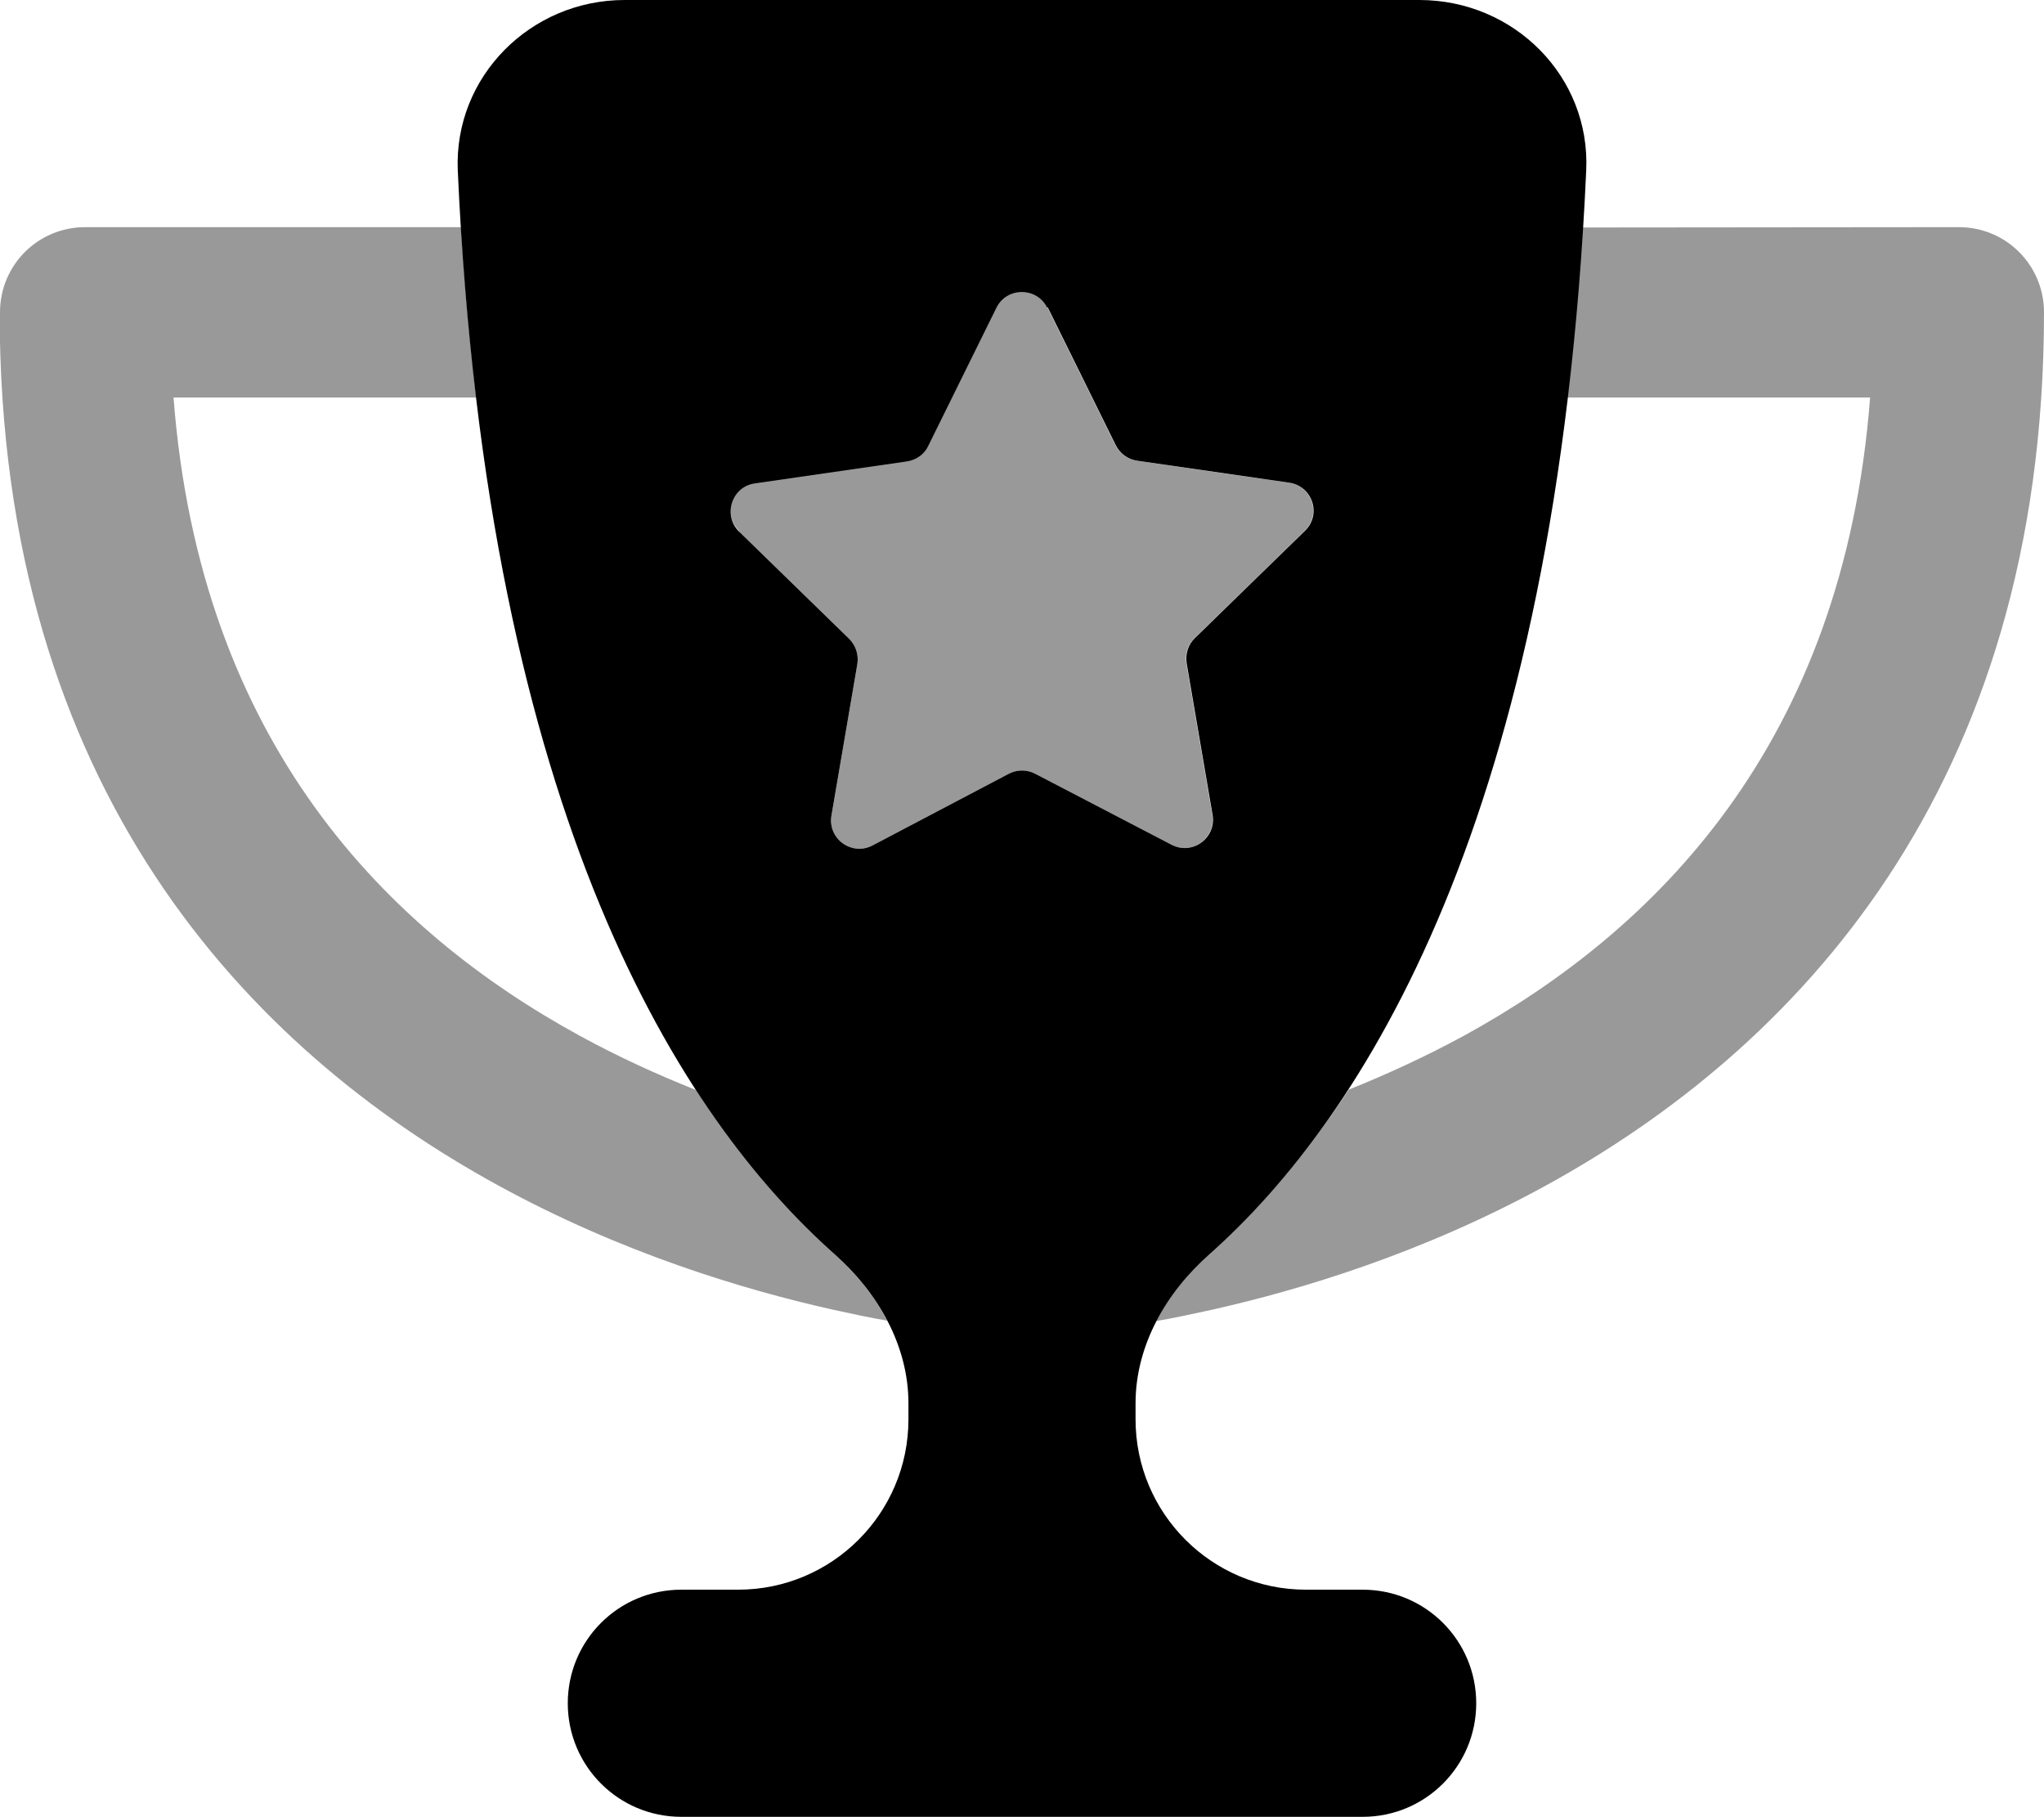
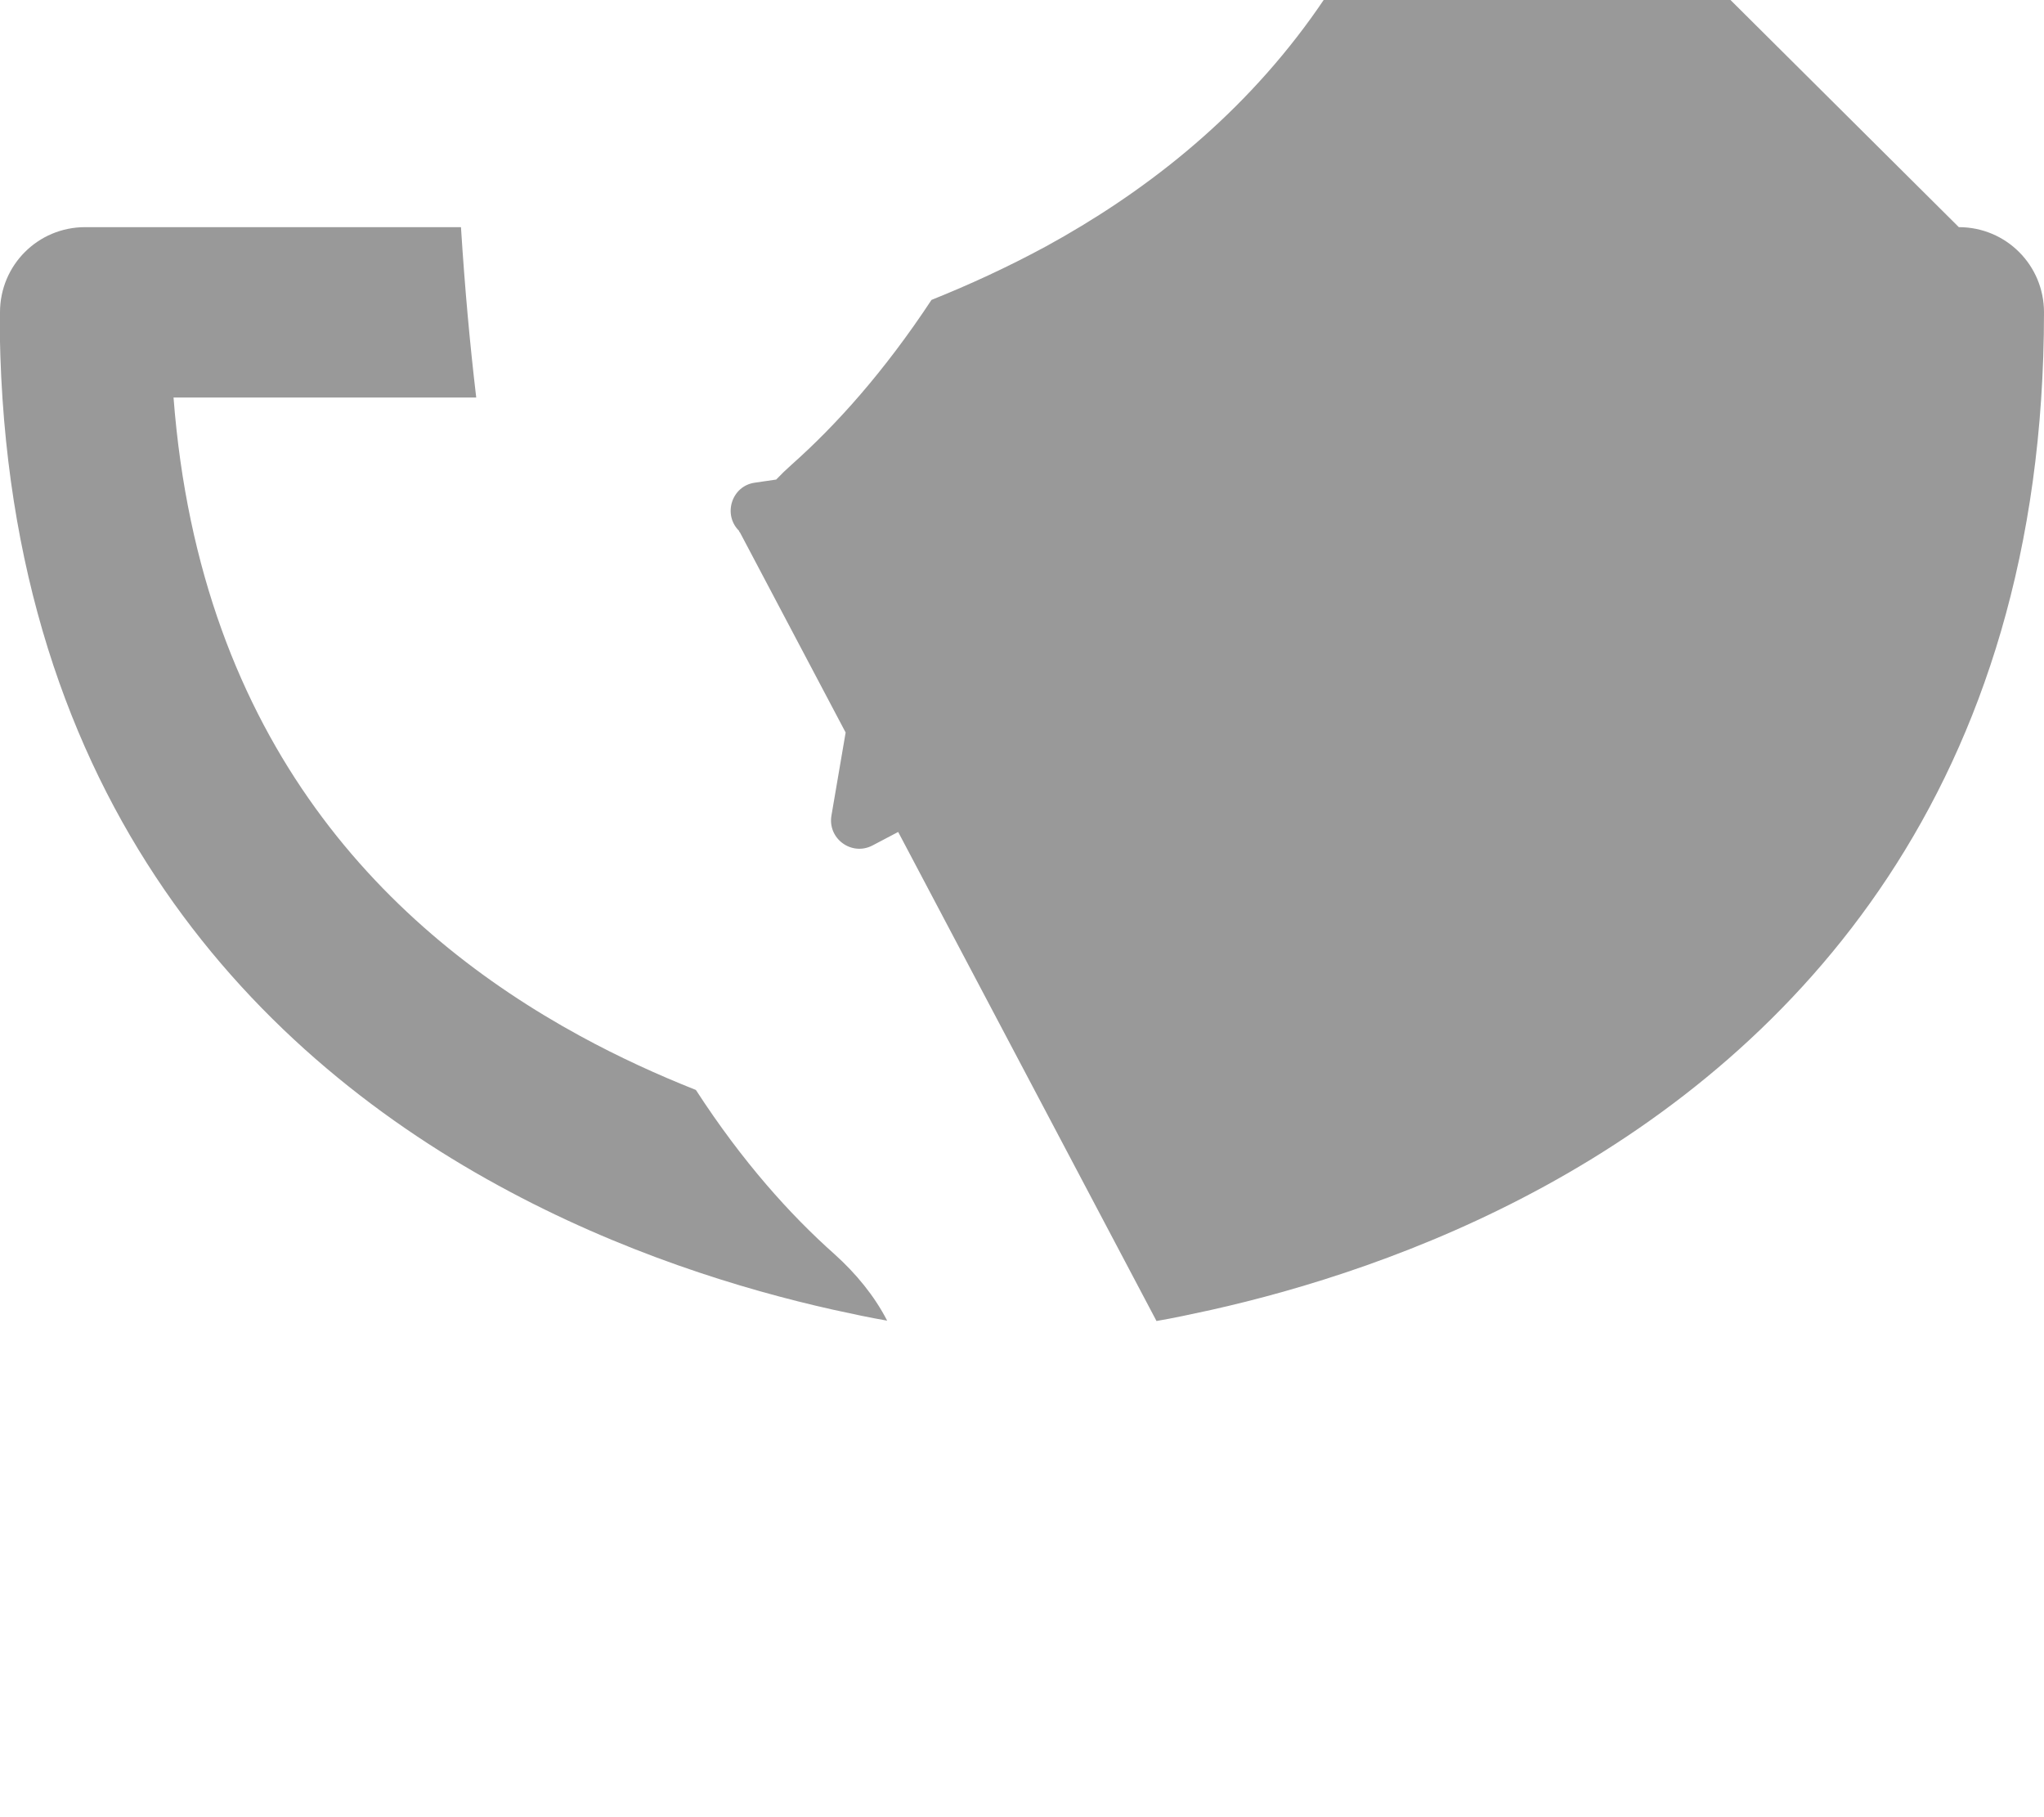
<svg xmlns="http://www.w3.org/2000/svg" viewBox="0 0 576 512">
-   <path opacity=".4" fill="currentColor" d="M0 88C0 74.7 10.7 64 24 64l105.9 0c1.1 17.3 2.5 32.8 4.3 48l-85.3 0c7.5 97.9 60.9 150.6 114.6 179.9 11 6 22 11 32.6 15.2 13.1 20.2 26.6 35.2 39.1 46.3 6 5.4 11.2 11.7 14.8 18.7-4.7-.8-9.8-1.9-15.3-3.1-25.5-5.7-59.8-16.1-94.3-35-70.1-38.3-140.5-111.6-140.5-246.1zm208.3 61.6c-4.7-4.6-2.1-12.7 4.4-13.6 14.3-2.1 28.6-4.2 42.9-6.2 2.6-.4 4.9-2 6-4.4l19.2-38.9c2.9-5.9 11.2-5.9 14.3 0 6.4 13 12.8 25.9 19.2 38.9 1.2 2.4 3.4 4 6 4.4 14.3 2.1 28.6 4.2 42.9 6.2 6.6 1 9.2 9 4.4 13.6-10.3 10.1-20.7 20.2-31 30.2-1.9 1.8-2.7 4.5-2.3 7.1 2.4 14.2 4.9 28.5 7.3 42.7 1.1 6.5-5.7 11.5-11.6 8.4L291.7 218c-2.3-1.2-5.1-1.2-7.4 0l-38.4 20.2c-5.9 3.1-12.7-1.9-11.6-8.4 2.4-14.2 4.9-28.5 7.3-42.7 .4-2.6-.4-5.2-2.3-7.1l-31-30.2zM325.9 372.1c3.7-7 8.8-13.4 14.8-18.7 12.5-11.1 26-26.1 39.4-46.4 10.5-4.2 21.4-9.2 32.3-15.1 53.7-29.4 107.1-82 114.6-179.9l-85.3 0c.9-7.6 1.7-15.3 2.4-23.5 .3-3.9 .7-7.9 1-11.8l0-.5c.3-3.6 .5-7.3 .8-10.8 0-.4 .1-.9 .1-1.3L552 64c13.3 0 24 10.7 24 24 0 134.5-70.4 207.7-140.5 246.1-34.5 18.9-68.8 29.3-94.3 35-5.5 1.2-10.6 2.3-15.3 3.1z" />
-   <path fill="currentColor" d="M235.2 353.4c12.2 10.8 20.8 25.7 20.8 42l0 4.5c0 26.5-21.5 48-48 48l-16 0c-17.7 0-32 14.3-32 32s14.3 32 32 32l192 0c17.7 0 32-14.3 32-32s-14.3-32-32-32l-16 0c-26.5 0-48-21.5-48-48l0-4.5c0-16.3 8.6-31.2 20.8-42 43-38.2 97.9-122.4 106.2-305.4 1.2-26.5-20.4-48-47-48L176 0c-26.5 0-48.1 21.6-47 48 8.2 183 63.2 267.2 106.2 305.4zm60-266.9l19.2 38.9c1.2 2.4 3.4 4 6 4.4l42.9 6.2c6.6 1 9.2 9 4.4 13.6l-31 30.2c-1.9 1.8-2.7 4.5-2.3 7.1l7.3 42.7c1.1 6.5-5.7 11.5-11.6 8.4L291.7 218c-2.3-1.2-5.1-1.2-7.4 0l-38.4 20.2c-5.9 3.1-12.7-1.9-11.6-8.4l7.3-42.7c.4-2.6-.4-5.2-2.3-7.1l-31-30.2c-4.7-4.6-2.1-12.7 4.4-13.6l42.9-6.2c2.6-.4 4.9-2 6-4.4l19.2-38.9c2.9-5.9 11.4-5.9 14.3 0z" />
+   <path opacity=".4" fill="currentColor" d="M0 88C0 74.7 10.7 64 24 64l105.9 0c1.1 17.3 2.5 32.8 4.3 48l-85.3 0c7.5 97.9 60.9 150.6 114.6 179.9 11 6 22 11 32.6 15.2 13.1 20.2 26.6 35.2 39.1 46.3 6 5.4 11.2 11.7 14.8 18.7-4.7-.8-9.8-1.9-15.3-3.1-25.5-5.7-59.8-16.1-94.3-35-70.1-38.3-140.5-111.6-140.5-246.1zm208.3 61.6c-4.7-4.6-2.1-12.7 4.4-13.6 14.3-2.1 28.6-4.2 42.9-6.2 2.6-.4 4.9-2 6-4.4l19.2-38.9c2.9-5.9 11.2-5.9 14.3 0 6.4 13 12.8 25.9 19.2 38.9 1.2 2.4 3.4 4 6 4.4 14.3 2.1 28.6 4.2 42.9 6.2 6.6 1 9.2 9 4.4 13.6-10.3 10.1-20.7 20.2-31 30.2-1.9 1.8-2.7 4.5-2.3 7.1 2.4 14.2 4.9 28.5 7.3 42.7 1.1 6.5-5.7 11.5-11.6 8.4L291.7 218c-2.3-1.2-5.1-1.2-7.4 0l-38.4 20.2c-5.9 3.1-12.7-1.9-11.6-8.4 2.4-14.2 4.9-28.5 7.3-42.7 .4-2.6-.4-5.2-2.3-7.1l-31-30.2zc3.7-7 8.8-13.4 14.8-18.7 12.5-11.1 26-26.1 39.4-46.4 10.5-4.2 21.4-9.2 32.3-15.1 53.7-29.4 107.1-82 114.6-179.9l-85.3 0c.9-7.6 1.7-15.3 2.4-23.5 .3-3.9 .7-7.9 1-11.8l0-.5c.3-3.6 .5-7.3 .8-10.8 0-.4 .1-.9 .1-1.3L552 64c13.3 0 24 10.7 24 24 0 134.5-70.4 207.7-140.5 246.1-34.5 18.9-68.8 29.3-94.3 35-5.5 1.2-10.6 2.3-15.3 3.1z" />
</svg>